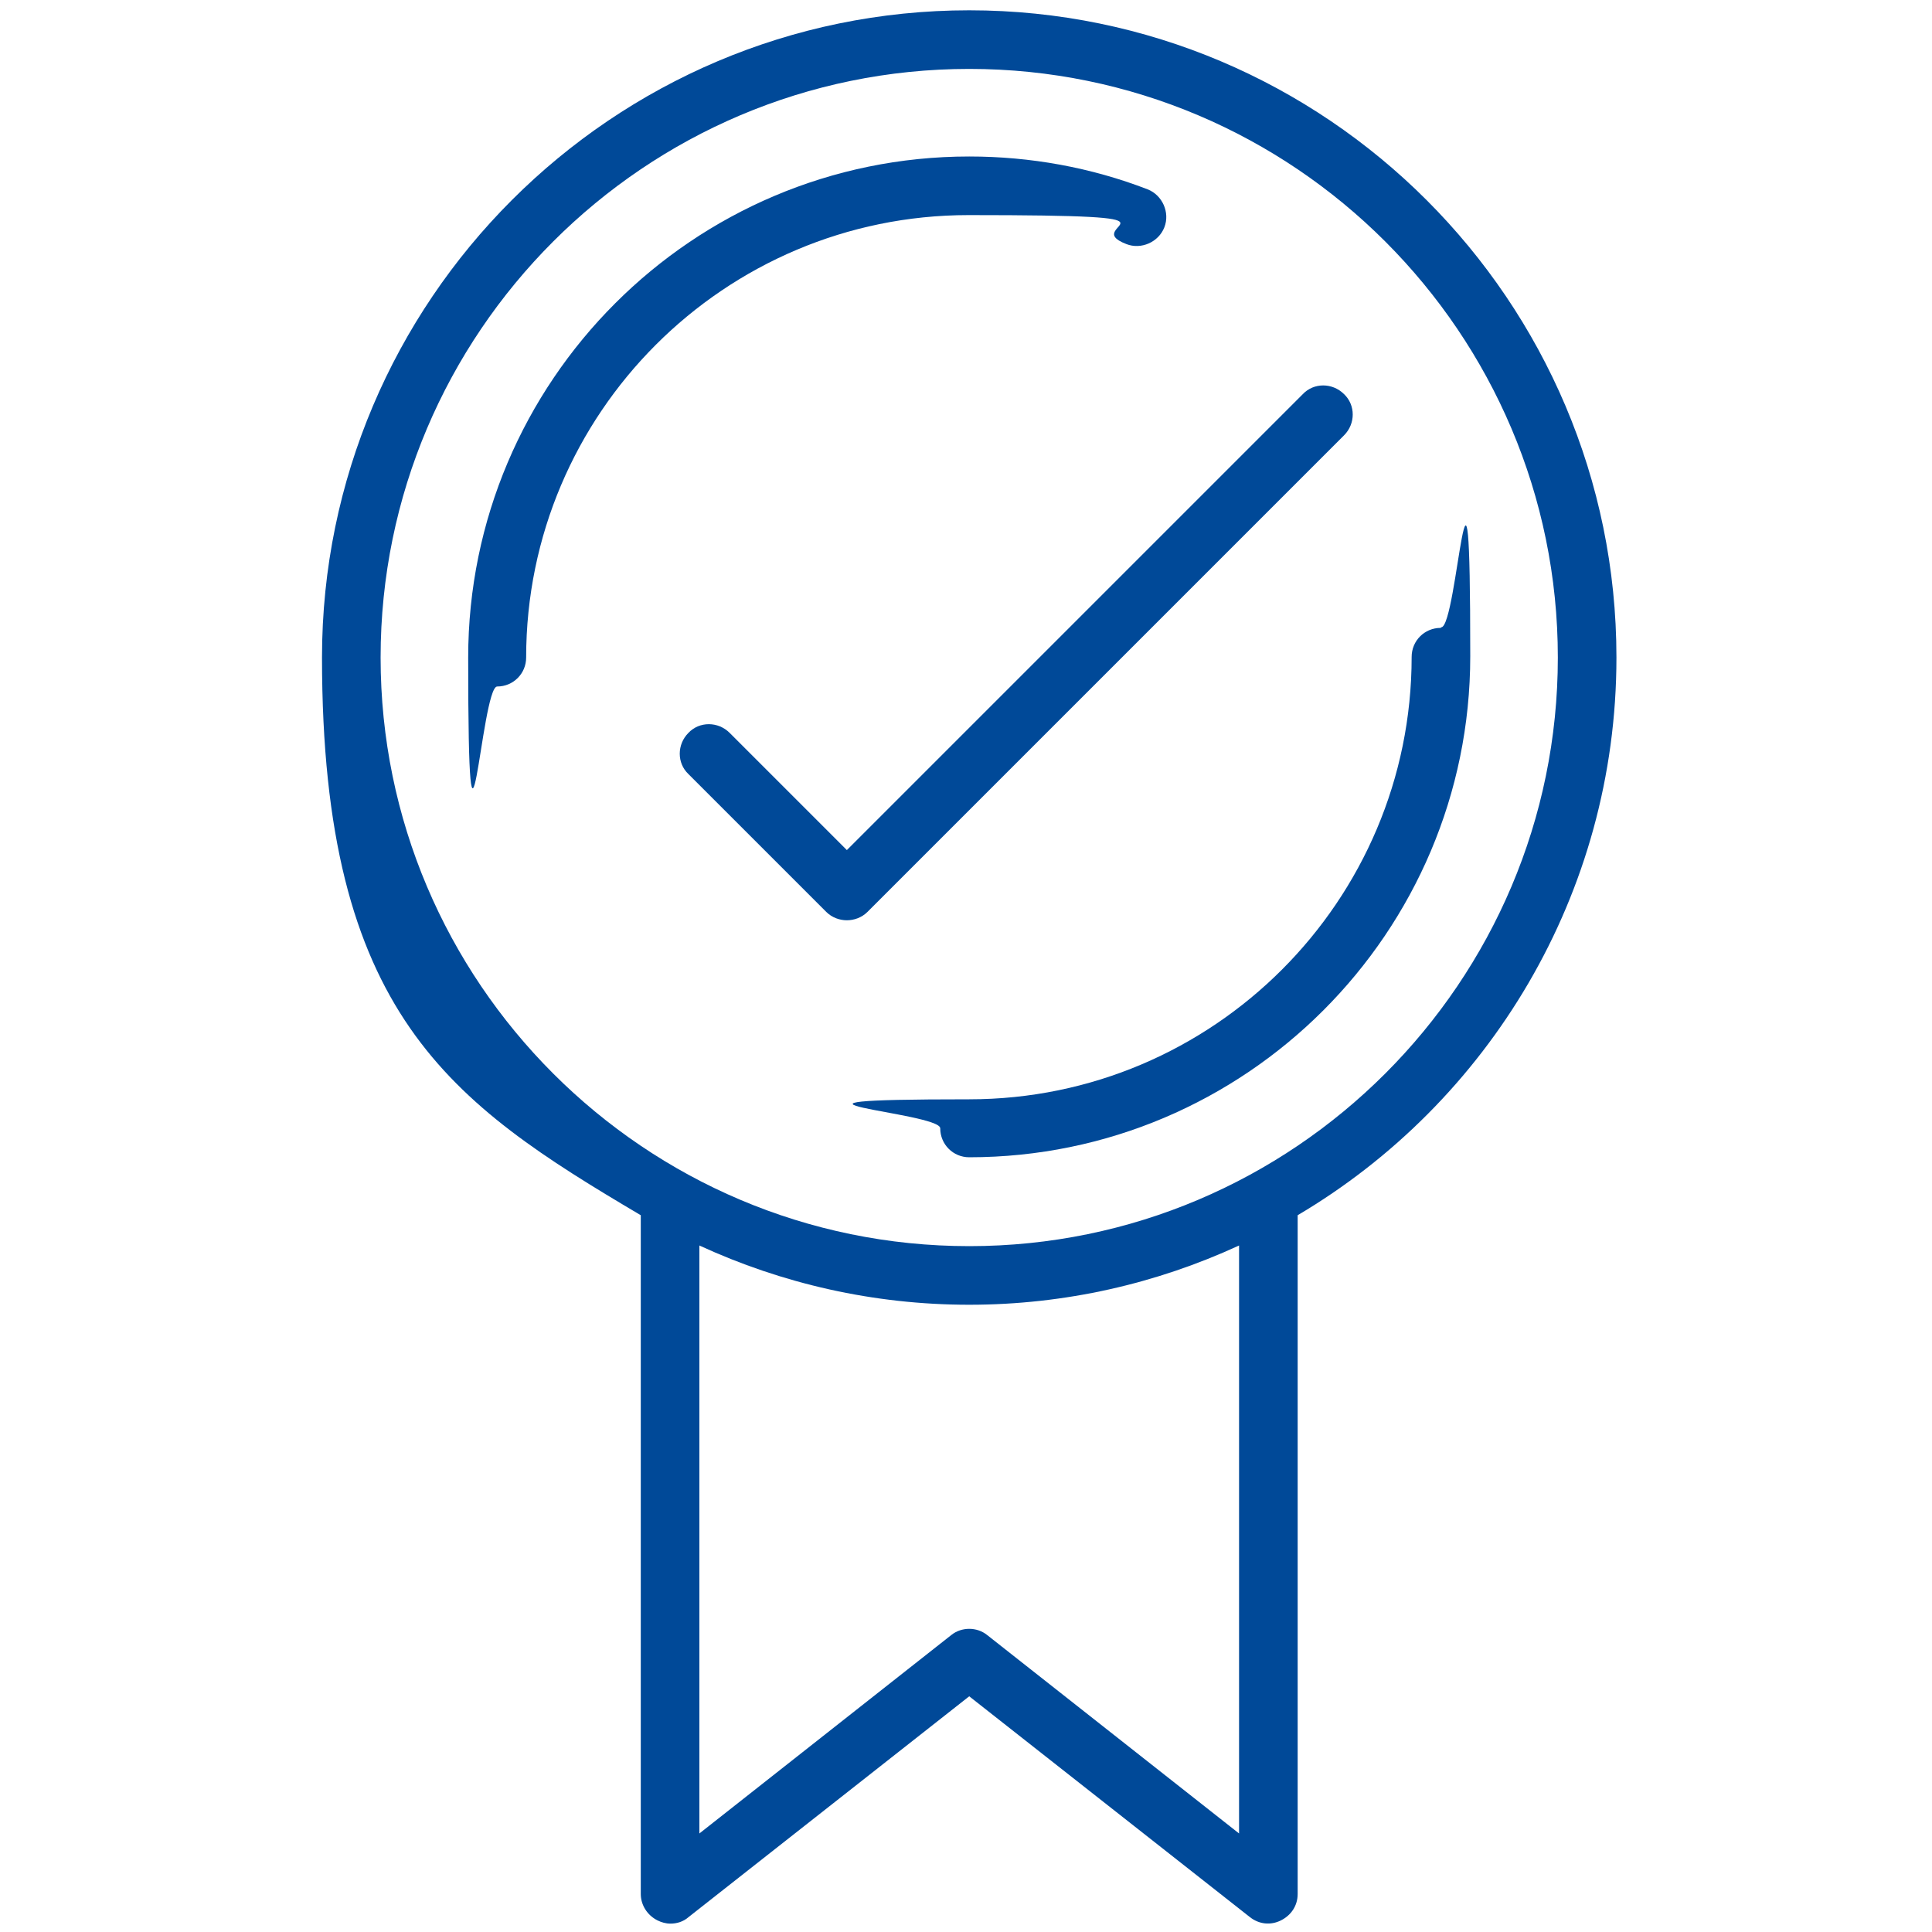
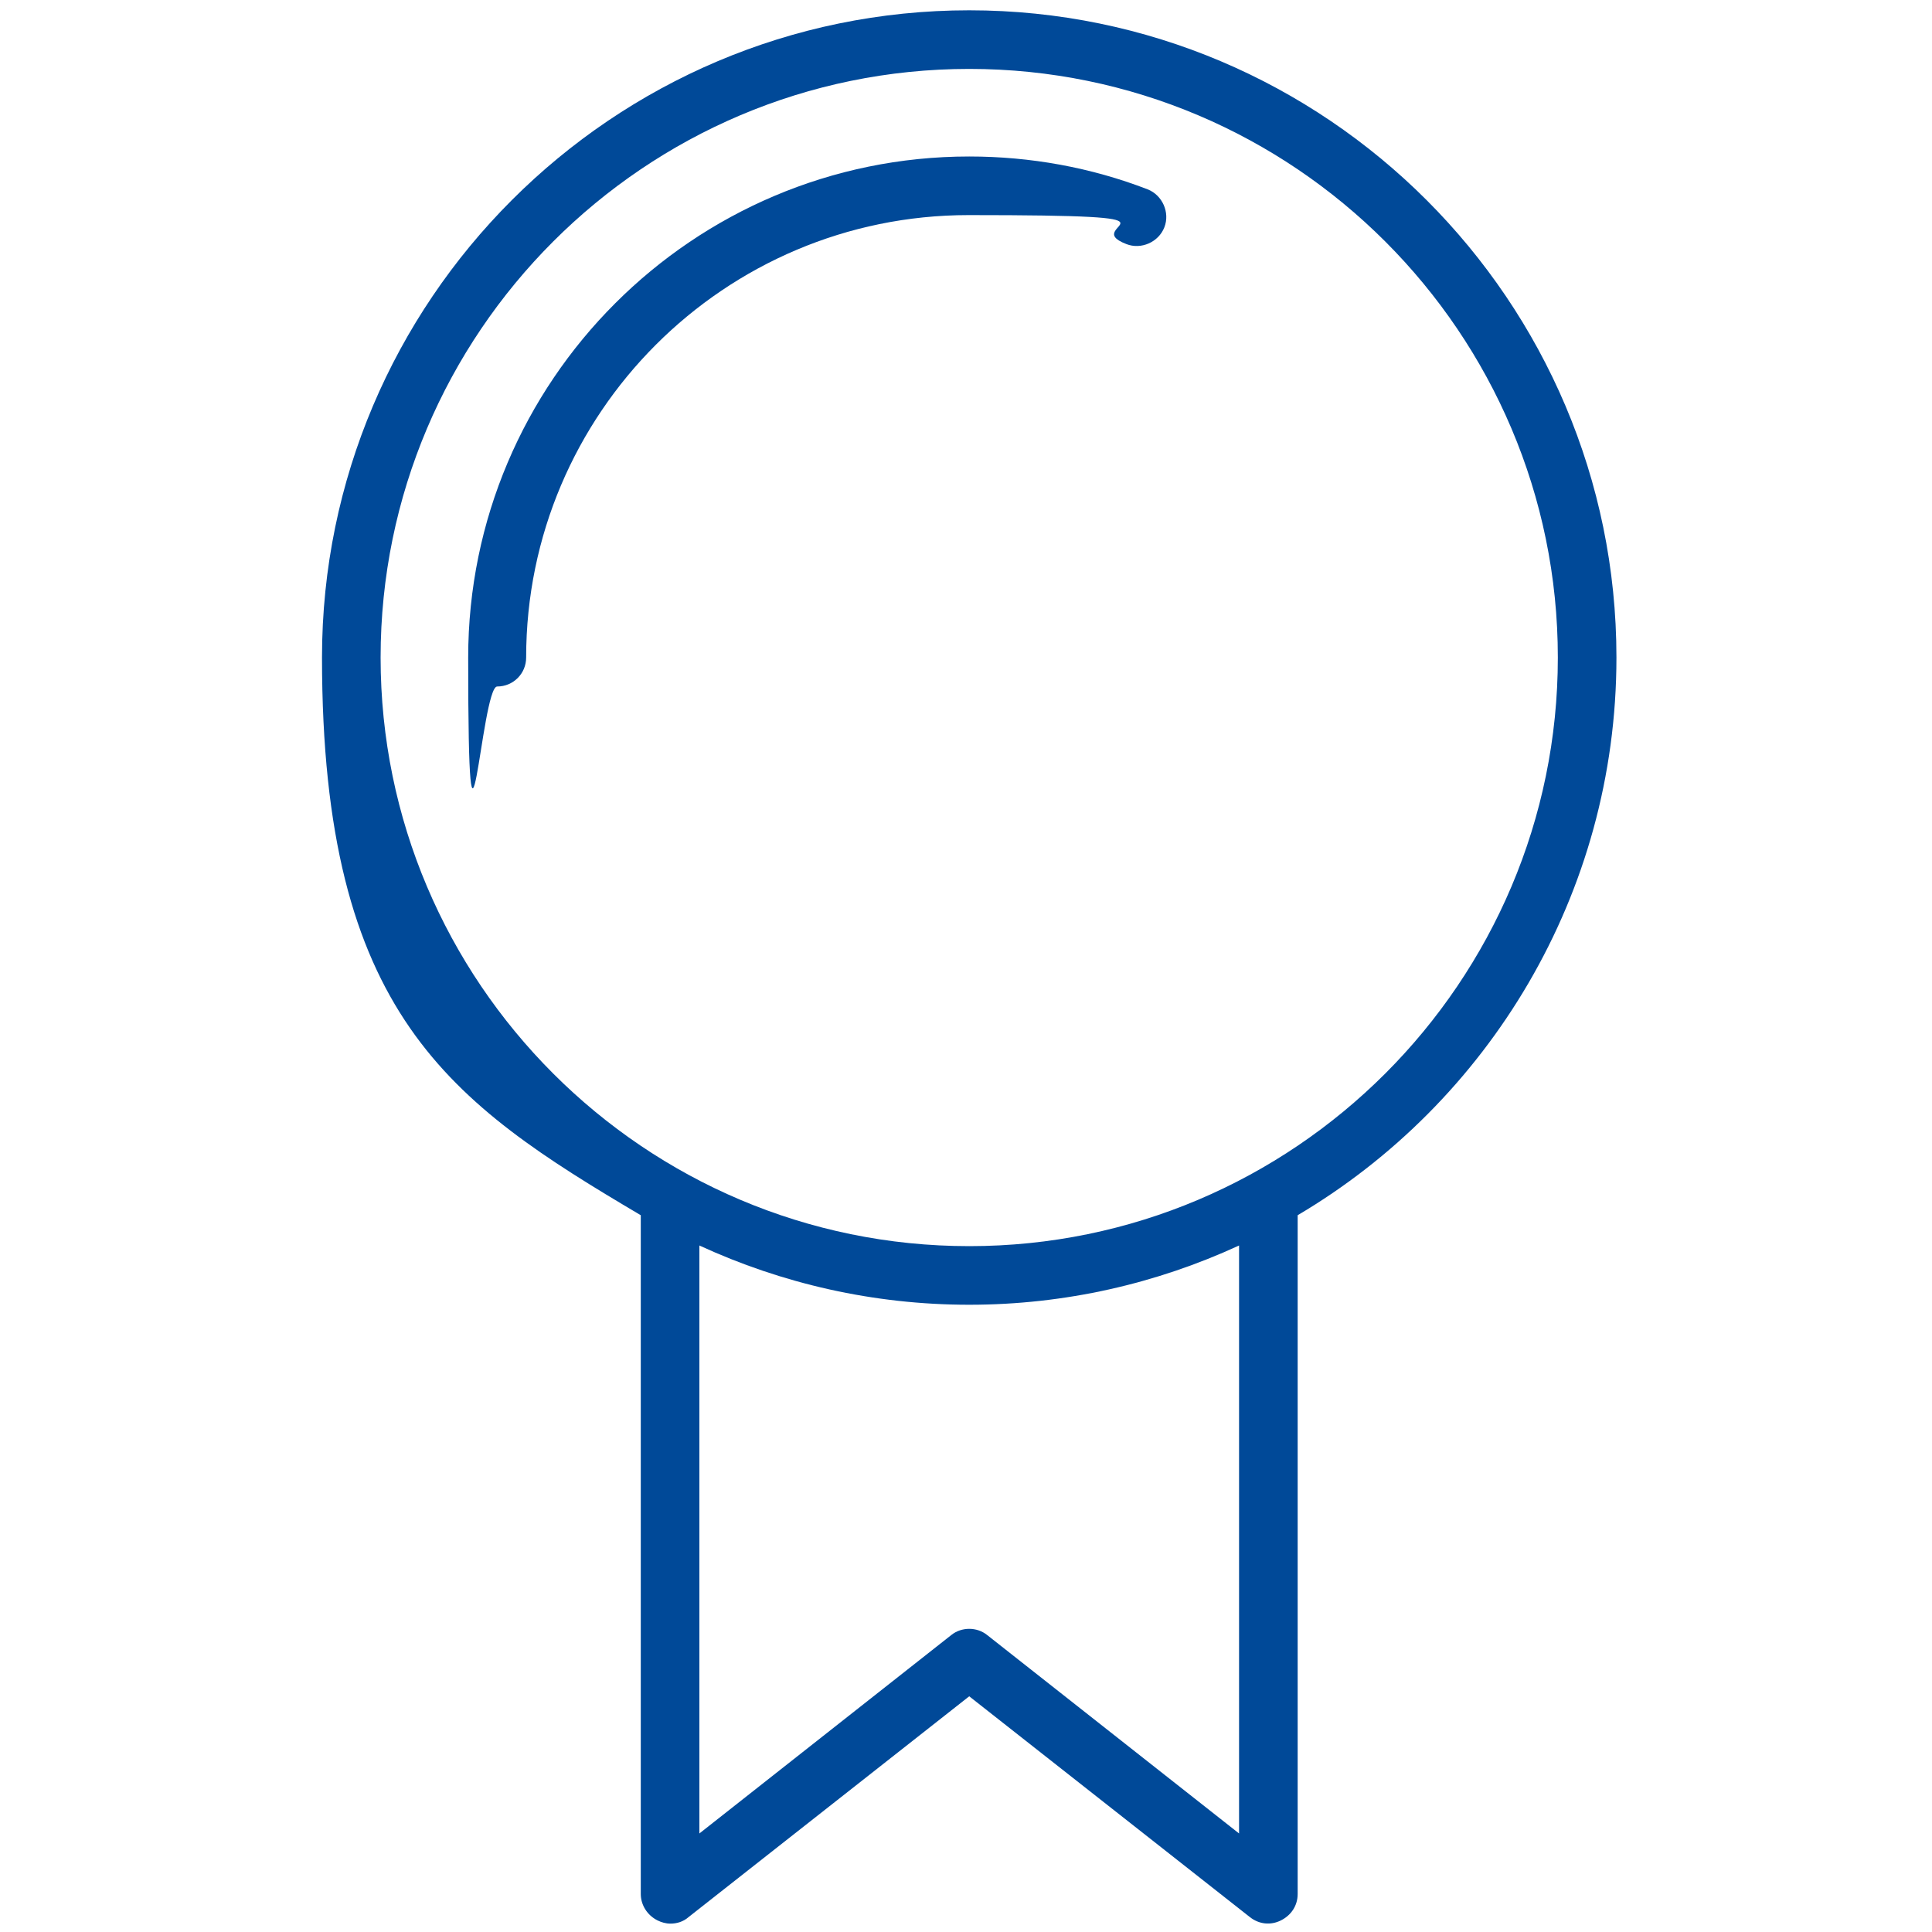
<svg xmlns="http://www.w3.org/2000/svg" width="300" height="300" version="1.1" viewBox="0 0 300 300">
  <defs>
    <style>
      .cls-1 {
        fill: #004998;
      }
    </style>
  </defs>
  <g>
    <g id="Calque_1">
      <path class="cls-1" d="M251,102.1C251,46.7,205.9,1.6,150.5,1.6S50,46.7,50,102.1s19.9,69.1,49.5,86.6c0,0,0,0,0,0v105.4c0,1.7,1,3.3,2.6,4.1.6.3,1.3.5,2,.5,1,0,2-.3,2.8-1l43.6-34.3,43.6,34.3c1.4,1.1,3.2,1.3,4.8.5,1.6-.8,2.6-2.3,2.6-4.1v-105.4s0,0,0,0c29.6-17.5,49.5-49.8,49.5-86.6ZM192.4,284.7l-39.1-30.8c-1.6-1.3-4-1.3-5.6,0l-39.1,30.8v-91.3c12.8,5.9,27,9.2,41.9,9.2s29.1-3.3,41.9-9.2v91.3ZM150.5,193.5c-50.4,0-91.4-41-91.4-91.4S100.1,10.7,150.5,10.7s91.4,41,91.4,91.4-41,91.4-91.4,91.4Z" />
      <path class="cls-1" d="M174.9,37.9c2.3.9,5-.3,5.9-2.6.9-2.3-.3-5-2.6-5.9-8.8-3.4-18.2-5.1-27.7-5.1-42.9,0-77.8,34.9-77.8,77.8s2,4.5,4.5,4.5,4.5-2,4.5-4.5c0-37.9,30.8-68.7,68.7-68.7s16.7,1.5,24.5,4.5Z" />
-       <path class="cls-1" d="M223.7,97.5c-2.5,0-4.5,2-4.5,4.5,0,37.9-30.8,68.7-68.7,68.7s-4.5,2-4.5,4.5,2,4.5,4.5,4.5c42.9,0,77.8-34.9,77.8-77.8s-2-4.5-4.5-4.5Z" />
-       <path class="cls-1" d="M208.7,61.2c-1.8-1.8-4.7-1.8-6.4,0l-70.8,70.8-18.2-18.2c-1.8-1.8-4.7-1.8-6.4,0-1.8,1.8-1.8,4.7,0,6.4l21.4,21.4c.9.9,2.1,1.3,3.2,1.3s2.3-.4,3.2-1.3l74-74c1.8-1.8,1.8-4.7,0-6.4Z" />
    </g>
  </g>
</svg>